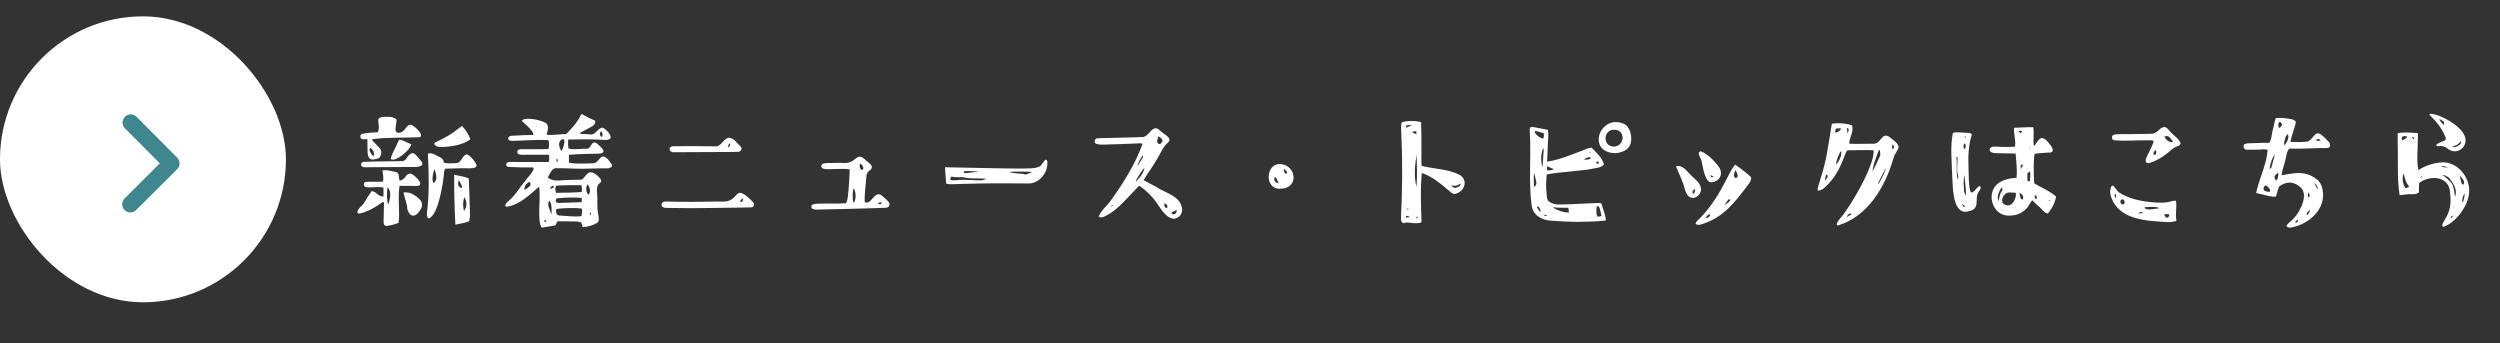
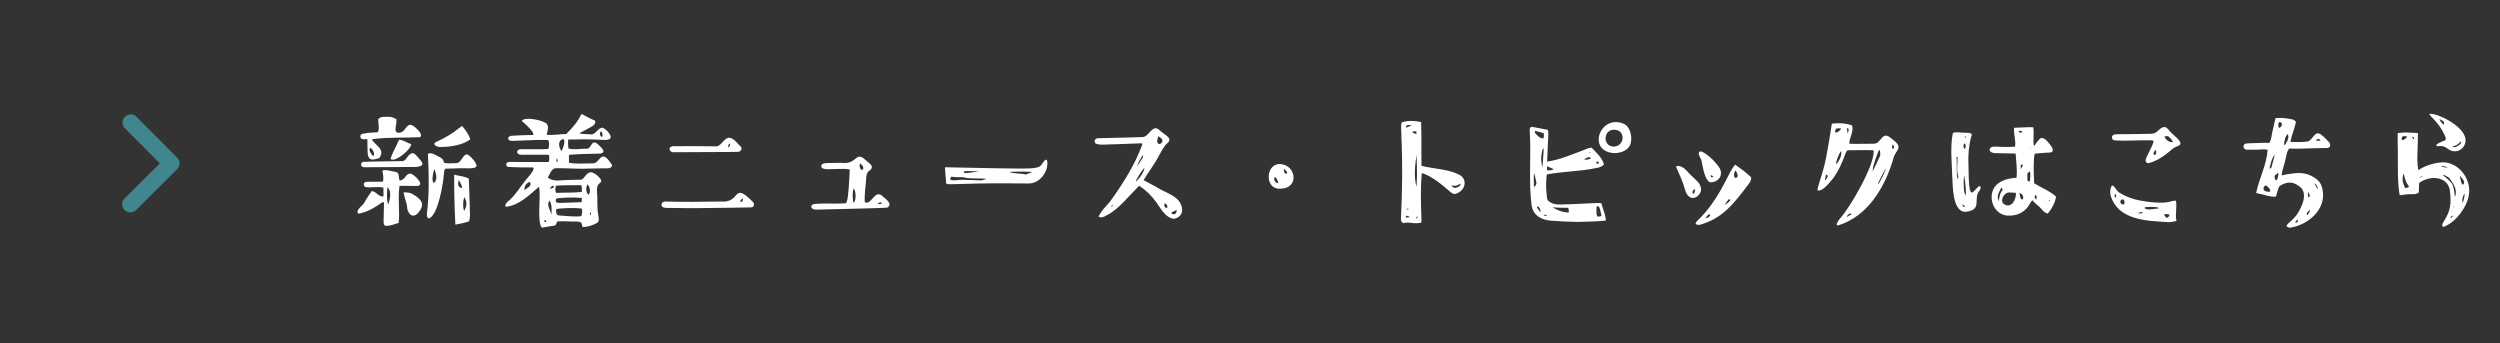
<svg xmlns="http://www.w3.org/2000/svg" width="306" height="42" viewBox="0 0 306 42" fill="none">
  <rect x="0" y="0" width="306" height="42" fill="#333333" stroke="none" />
-   <rect y="2" width="35" height="35" rx="17.5" fill="white" />
  <path d="M16 15L20.978 20L15.958 25" stroke="#3F868E" stroke-width="2" stroke-linecap="round" stroke-linejoin="round" />
  <path d="M44.152 26.104C43.656 26.264 43.672 25.864 43.944 25.528C44.152 25.256 44.456 25.064 44.632 24.744C44.872 24.28 45.192 23.848 45.48 23.4C45.752 23.384 45.976 23.576 46.168 23.736C46.392 23.912 46.632 24.088 46.936 24.04V22.968C46.232 22.792 45.512 23 44.792 22.904C44.44 22.824 44.44 22.28 44.808 22.264C45.48 22.216 46.184 22.264 46.872 22.232C46.952 21.864 46.92 21.544 46.856 21.176C46.84 21.096 46.824 21 46.808 20.904C46.824 20.84 46.92 20.84 46.968 20.84C47.464 20.776 47.912 20.968 48.36 21.032C48.888 21.064 48.792 21.576 48.872 22.008C48.968 22.248 49.368 21.896 49.448 21.848C49.656 21.624 49.816 21.256 50.184 21.256C50.36 21.08 52.12 22.568 51.144 22.76C50.392 22.76 49.656 22.744 48.904 22.744C48.664 24.264 48.968 25.768 48.792 27.288C48.344 27.448 47.832 27.592 47.352 27.656C47.032 27.656 46.936 27.448 46.952 27.112C46.968 26.328 46.984 25.56 47 24.792C46.888 24.712 46.792 24.728 46.696 24.824C45.816 25.464 44.984 25.896 44.152 26.104ZM47.448 22.92C47.336 23.24 47.32 24.728 47.528 25.016C47.752 24.376 47.96 23.448 47.448 22.92ZM58.312 20.36C58.168 20.632 57.528 20.6 57.192 20.6C56.296 20.568 55.4 20.632 54.504 20.648C54.328 20.904 54.36 21.128 54.328 21.384C54.232 22.536 53.624 26.248 52.552 26.712C52.296 26.792 52.232 26.392 52.248 26.152C52.552 23.832 52.504 21.368 52.376 18.888C52.392 18.744 52.552 18.76 52.664 18.76C53.016 18.76 53.288 18.984 53.608 19.128C53.928 19.272 54.312 19.448 54.328 19.912C54.664 20.008 55.112 20.008 55.48 19.976C55.832 19.976 56.104 20.008 56.36 19.672C56.568 19.432 56.808 18.92 57.112 18.904C57.416 18.824 58.488 20.088 58.312 20.36ZM53.048 22.392C53.64 22.152 53.368 21.144 53.16 20.68C53.032 21.128 52.808 21.944 53.048 22.392ZM44.312 16.392C44.936 16.248 45.624 16.216 46.248 16.184C46.488 15.672 46.28 15.128 46.296 14.584C46.616 14.216 47.08 14.312 47.48 14.296C47.944 14.296 48.04 14.344 48.52 14.584C48.568 14.984 48.424 15.4 48.408 15.8C48.392 16.168 48.632 16.312 48.952 16.232C49.56 16.152 49.704 15.304 50.216 15.272C50.536 15.192 52.008 16.52 51.384 16.792C49.48 16.888 47.528 16.776 45.592 17.032C45.512 17.16 45.608 17.24 45.704 17.336C45.912 17.544 46.12 17.752 46.328 17.976C46.76 18.392 46.792 18.856 46.408 19.352C46.152 19.416 45.896 19.512 45.624 19.528C44.968 19.528 45 18.76 44.984 18.28C44.968 17.864 44.968 17.464 44.968 17.032C44.712 17.016 44.36 17.128 44.168 16.92C44.056 16.776 44.072 16.472 44.312 16.392ZM45.704 19.144C45.896 18.696 45.656 18.376 45.368 18.088C44.968 18.344 45.544 18.968 45.704 19.144ZM57.528 26.36C57.528 26.6 57.464 26.84 57.432 27.08C56.936 27.272 56.392 27.368 55.736 27.496C55.64 25.48 55.576 23.4 55.592 21.384C56.216 21.544 56.856 21.576 57.384 21.864C57.432 23.384 57.496 24.856 57.528 26.36ZM56.488 23.016C56.728 23 56.248 22.184 56.152 22.04C56.008 22.536 56.04 22.872 56.488 23.016ZM56.808 25.816C57.208 25.192 57.144 24.664 56.84 24.136C56.648 24.632 56.632 25.336 56.808 25.816ZM51.352 19.48C51.544 19.72 51.912 20.072 51.56 20.28C50.984 20.552 50.376 20.392 49.832 20.44C48.072 20.44 46.44 20.456 44.696 20.472C44.472 20.472 44.2 20.44 44.2 20.152C44.2 19.976 44.296 19.848 44.44 19.816C46.024 19.736 47.688 19.768 49.288 19.72C49.72 19.64 49.8 19.192 50.088 18.952C50.408 18.68 50.616 18.68 50.904 18.968C51.064 19.144 51.208 19.32 51.352 19.48ZM53.432 17.352C54.52 16.856 55.352 16.36 56.216 15.656C56.328 15.608 56.44 15.448 56.568 15.432C56.936 15.848 57.336 16.376 57.576 17.048C56.616 17.784 55.096 17.976 53.992 17.992C53.496 18.04 52.76 17.64 53.432 17.352ZM49.848 25.512C49.816 24.856 49.576 24.456 49.464 23.864C49.48 23.832 49.368 23.576 49.416 23.544C49.528 23.528 50.152 23.56 50.36 23.688C51.064 24.056 52.056 24.68 51.496 25.608C51.32 25.928 50.968 26.408 50.584 26.392C50.2 26.424 49.896 25.88 49.848 25.512ZM50.344 17.656C50.184 18.36 48.904 19.368 48.216 19.544C48.152 19.528 47.832 19.544 47.816 19.48C47.944 18.808 48.344 18.264 48.6 17.624C48.696 17.448 48.76 17.24 48.872 17.096C49.416 17.16 49.832 17.48 50.344 17.656ZM62.28 17.128C62.088 16.872 62.28 16.648 62.664 16.616C63.784 16.536 64.136 16.552 65.288 16.52C65.256 16.408 65.256 16.232 65.192 16.152C64.824 15.64 64.328 15.224 63.864 14.792C64.216 14.264 66.088 14.68 66.584 14.952C67.32 15.208 67.048 15.912 66.904 16.488C67.688 16.584 68.52 16.408 69.304 16.408C70.36 15.336 70.712 14.856 71.176 13.96C71.24 13.928 71.368 14.056 71.448 14.088C71.896 14.344 72.376 14.568 72.84 14.776C73 15.384 72.184 15.576 71.8 15.832C71.512 15.976 71.24 16.136 70.968 16.28C70.984 16.312 71.032 16.376 71.064 16.376C71.32 16.392 71.608 16.408 71.912 16.424C72.104 16.424 72.424 16.504 72.6 16.408C73.016 16.232 73.256 15.656 73.72 15.624C73.944 15.608 75 16.552 74.696 16.936C74.44 17.24 73.72 17.096 73.336 17.096C72.136 17.032 70.68 17.048 69.544 17.08C69.512 17.464 69.528 17.8 69.576 18.168C70.168 18.36 70.872 18.216 71.496 18.2C71.944 18.248 72.104 18.2 72.344 17.784C72.568 17.4 72.792 17.304 73.16 17.64C73.336 17.816 74.152 18.44 73.752 18.696C73.592 18.808 73.368 18.808 73.176 18.808C72.056 18.84 70.824 18.84 69.64 18.952V19.912C70.536 20.104 71.656 19.992 72.632 19.992C73 19.992 73.336 19.48 73.496 19.32C73.896 18.904 74.328 19.352 74.664 19.832C74.728 19.944 74.824 20.04 74.872 20.12C75.048 20.408 74.664 20.584 74.44 20.6C73.72 20.616 73.016 20.6 72.296 20.632C70.888 20.712 69.368 20.568 67.96 20.584C67.432 20.744 67.32 21.304 67.048 21.72C67.416 22.04 67.944 22.136 68.488 22.088C69.384 22.008 70.264 22.024 71.16 21.992C71.512 21.896 71.832 21.032 72.312 21.096C72.616 21.064 73.08 21.416 73.336 21.704C73.432 21.832 73.608 21.992 73.592 22.152C73.576 22.328 73.384 22.424 73.272 22.536C72.888 22.984 73.16 23.816 73.112 24.376C73.112 24.904 73.112 25.464 73.176 25.992C73.24 26.376 73.416 27.064 73.128 27.256C72.568 27.592 71.944 27.768 71.32 27.8C71.256 27.624 71.208 27.432 71.16 27.24C70.76 27.064 70.392 27.112 70.008 27.112C69.416 27.08 68.824 27.08 68.216 27.096L67.992 27.576C67.992 27.608 66.344 27.848 66.312 27.864C65.688 27.032 66.248 24.088 65.976 22.856C64.792 23.864 63.576 25.096 62.008 25.304C61.688 25.272 61.928 24.904 62.072 24.744C63.048 23.992 63.624 22.92 64.392 21.992C64.616 21.704 65.4 20.888 65.304 20.584C65.256 20.472 65.144 20.488 65.048 20.488C64.136 20.504 63.256 20.488 62.344 20.44C61.992 20.456 61.816 20.136 62.088 19.896C62.2 19.832 62.344 19.816 62.44 19.816C62.952 19.832 63.48 19.832 63.976 19.832C65.032 19.832 66.072 19.832 67.128 19.832C67.304 19.656 67.192 19.256 67.224 19.016C67.08 18.92 66.936 18.92 66.776 18.936C66.072 18.936 65.384 18.936 64.696 18.936C64.248 18.92 63.656 19.016 63.432 18.84C63.176 18.648 63.336 18.296 63.672 18.264C64.056 18.264 64.68 18.264 65.08 18.264C65.768 18.28 66.44 18.264 67.128 18.232C67.224 17.816 67.256 17.56 67.112 17.144C66.232 17.096 65.352 17.144 64.472 17.176C63.96 17.192 63.544 17.224 62.712 17.24C62.504 17.24 62.36 17.208 62.28 17.128ZM64.216 23.272C64.504 22.968 65.176 22.824 64.856 22.264C64.408 22.376 64.12 22.84 64.216 23.272ZM72.328 25.912C72.28 26.056 72.12 26.184 72.232 26.312C72.392 26.28 72.312 26.072 72.328 25.912ZM71.912 22.568C71.688 22.888 71.688 23.512 72.024 23.848C72.344 23.512 72.216 22.872 71.912 22.568ZM68.28 24.264C68.008 24.28 68.008 24.504 68.04 24.744C68.152 24.776 68.28 24.84 68.392 24.84C69.304 24.824 70.248 24.776 71.192 24.744C71.192 24.552 71.208 24.408 71.224 24.232C70.232 24.136 69.32 24.168 68.28 24.264ZM71.16 26.456C71.256 26.12 71.288 25.816 71.224 25.544C70.552 25.4 68.68 25.464 68.088 25.592C68.04 25.944 68.056 26.344 68.456 26.376C69.384 26.424 70.296 26.568 71.16 26.456ZM68.056 22.728C67.928 23.048 67.944 23.304 68.072 23.608C69.128 23.56 70.152 23.608 71.208 23.496C71.208 23.208 71.288 22.952 71.128 22.664C70.088 22.68 69.112 22.648 68.056 22.728ZM67.704 22.728C67.56 22.728 67.416 22.92 67.272 23.096C67.272 23.096 67.64 23.096 67.784 22.92C67.784 22.728 67.704 22.728 67.704 22.728ZM67.24 24.568C66.856 25.08 67.384 25.752 67.496 26.296C67.528 25.816 67.576 24.872 67.24 24.568ZM66.776 27.192C67 27.096 66.712 26.92 66.712 26.92C66.536 27.048 66.6 27.096 66.776 27.192ZM73.56 16.056C73.368 16.312 73.384 16.616 73.672 16.776C73.816 16.552 73.768 16.232 73.56 16.056ZM68.936 17.016C68.184 17.208 68.424 18.104 68.728 18.488C68.872 18.312 69.304 17.128 68.936 17.016ZM68.136 19.368C68.136 19.368 68.104 19.656 68.104 19.784C68.136 19.784 68.232 19.784 68.28 19.752C68.28 19.624 68.232 19.496 68.184 19.4L68.136 19.368ZM88.184 24.664C90.776 24.92 89.576 22.104 92.168 24.728C92.376 24.952 92.328 25.4 91.896 25.384C91.288 25.4 90.664 25.4 89.992 25.416C88.248 25.432 86.376 25.48 84.648 25.48C83.704 25.48 82.584 25.464 81.528 25.448C81.144 25.432 80.888 25.272 81 24.92C81.064 24.744 81.24 24.664 81.448 24.664C83.816 24.744 85.88 24.696 88.184 24.664ZM90.68 24.728C90.952 24.712 90.952 24.408 90.936 24.264C90.872 24.328 90.664 24.424 90.632 24.568C90.6 24.664 90.616 24.728 90.68 24.728ZM82.52 18.632C81.912 18.712 81.656 17.944 82.424 17.896C84.024 17.88 85.864 17.88 87.464 17.912C88.312 18.04 88.488 16.92 89.256 16.856C89.864 16.92 90.248 17.576 90.664 17.944C90.904 18.216 90.664 18.552 90.376 18.584C90.12 18.6 89.864 18.6 89.56 18.6C87.352 18.6 84.808 18.616 82.52 18.632ZM89.288 17.56C89.176 17.592 89.096 18.04 89.112 18.04C89.112 18.056 89.144 18.04 89.192 18.008C89.384 17.864 89.432 17.624 89.288 17.56ZM106.328 20.952C106.168 21.112 106.072 21.32 106.04 21.592C106.008 22.488 105.784 23.656 105.848 24.744C106.664 25.16 106.984 23.304 107.88 23.896C108.104 24.136 109.08 24.728 108.84 25.16C108.76 25.4 108.536 25.432 108.392 25.432C105.512 25.544 102.376 25.592 99.944 25.656C99.672 25.688 99.192 25.544 99.32 25.176C99.464 24.888 100.136 24.952 100.424 24.92C101.48 24.888 102.536 24.968 103.56 24.872C103.832 24.328 103.784 23.704 103.88 23.032C103.944 22.264 103.976 21.48 104.008 20.744C103.144 20.584 102.136 20.728 101.208 20.712C100.984 20.68 100.52 20.68 100.52 20.328C100.568 19.976 100.888 20.008 101.096 19.96C101.656 19.944 102.408 19.928 102.968 19.928C105.032 20.2 104.648 18.312 106.04 19.672C106.536 20.088 107.128 20.44 106.328 20.952ZM107.464 24.856C107.464 24.856 107.528 24.984 107.544 24.984C107.688 24.984 108.04 24.968 107.896 24.808C107.784 24.728 107.64 24.808 107.464 24.856ZM104.616 24.616C104.776 24.248 104.776 23.432 104.488 23.064C104.312 23.4 104.344 24.6 104.472 24.792C104.52 24.856 104.552 24.744 104.616 24.616ZM105.56 20.792C105.736 20.712 105.672 20.424 105.56 20.264C105.48 20.152 105.336 20.072 105.288 20.008C105.176 20.2 105.192 20.792 105.56 20.792ZM127.992 19.544C128.184 19.544 128.2 19.8 128.2 19.896C128.264 21.128 127.192 22.488 125.88 22.456C125.048 22.44 124.2 22.44 123.272 22.44C121.224 22.424 118.504 22.472 116.312 22.552C116.152 22.536 115.944 22.536 115.816 22.472C115.784 21.816 115.672 21.08 115.672 20.472C118.744 20.52 121.784 20.616 124.872 20.632C125.416 20.6 127.064 20.728 127.432 20.216C127.736 19.784 127.928 19.544 127.992 19.544ZM119.832 21C119.144 20.952 118.584 20.904 117.96 20.968C117.976 21.144 118.072 21.208 118.216 21.192C118.712 21.144 119.288 21.064 119.832 21ZM119.88 22.072C120.184 22.104 120.456 22.008 120.728 21.896C119.752 21.768 118.776 21.944 117.8 21.672C117.624 21.704 116.76 21.704 116.488 21.624C116.44 21.624 116.408 21.704 116.36 21.736C116.312 21.768 116.344 21.928 116.328 22.008C116.84 22.168 117.32 21.976 117.848 22.008C118.536 22.008 119.192 22.072 119.88 22.072ZM125.48 21.384C125.48 21.384 126.344 21.08 126.36 21.048C125.848 21 123.896 20.968 123.544 21.064C123.784 21.144 124.392 21.24 124.6 21.24C124.92 21.256 125.432 21.272 125.48 21.384ZM136.6 17.656C136.056 17.624 134.264 17.864 134.04 17.496C133.928 17.304 133.976 16.968 134.36 16.92C136.2 16.856 137.912 16.856 139.768 16.776C140.44 16.84 140.744 15.88 141.352 15.704C141.752 15.64 142.024 16.072 142.312 16.248C142.696 16.568 143.592 16.984 142.856 17.544C142.408 17.96 142.168 18.52 141.864 19.032C141.32 20.104 140.552 21.064 139.976 22.056C140.472 22.312 140.984 22.584 141.544 22.888C142.616 23.624 144.504 23.976 144.68 25.528C144.792 26.184 144.264 26.744 143.656 26.776C142.68 26.664 142.072 25.528 141.544 24.776C140.968 23.976 140.28 23.288 139.432 22.728C138.184 23.976 136.888 25.64 135.48 26.344C135.24 26.472 134.824 26.76 134.472 26.504C134.84 25.672 135.608 25.08 136.072 24.392C137.608 22.232 138.952 20.056 139.832 17.656C139.768 17.528 139.688 17.528 139.544 17.544C138.552 17.576 137.592 17.624 136.6 17.656ZM136.008 25.368C136.072 25.304 136.152 25.224 136.232 25.128C136.248 25.144 136.12 25.096 136.12 25.096C136.104 25.128 136.04 25.288 136.008 25.336C136.008 25.32 136.024 25.4 136.008 25.368ZM143.752 25.832C143.592 25.912 143.288 25.992 143.416 26.12C143.624 26.344 143.944 26.216 143.992 25.928C144.024 25.832 144.056 25.704 144.04 25.704C143.976 25.704 143.848 25.8 143.752 25.832ZM142.552 24.872C142.504 25.032 142.456 25.192 142.616 25.368C142.664 25.448 142.792 25.48 142.856 25.416C142.936 25.32 142.872 25.128 142.792 25.048C142.792 25.016 142.552 24.888 142.552 24.872ZM141.8 16.68C141.768 16.792 141.4 17.528 141.896 17.624C142.072 17.656 142.248 17.416 142.28 17.288C142.36 16.984 141.832 16.712 141.8 16.68ZM140.088 20.552C139.88 20.664 138.968 22.072 139.016 22.248C139.032 22.248 139.336 21.928 139.544 21.672C139.88 21.24 140.008 20.904 140.088 20.552ZM139.896 19.256C139.944 19.208 139.88 18.984 139.88 19C139.528 19.496 139.32 19.912 139.192 20.376C139.368 20.088 139.656 19.64 139.896 19.256ZM156.712 23.096C154.808 23.24 154.84 20.088 156.648 20.072C158.712 20.168 159.048 23.096 156.712 23.096ZM157.16 20.696C157.08 20.84 157.24 21.384 157.512 21.24C157.64 21.064 157.32 20.76 157.16 20.696ZM156.056 21.656C155.688 22.184 156.6 22.664 156.44 22.28C156.344 22.04 156.248 21.752 156.056 21.656ZM171.784 27.32C171.464 27.16 171.464 26.888 171.48 26.68C171.64 23.352 171.688 19.992 171.528 16.68C171.56 16.136 171.4 15.528 171.576 14.968C172.376 14.744 173.096 14.76 173.944 14.936C174.008 16.648 173.96 18.696 173.992 20.296C175.368 20.664 177.16 20.68 178.472 21.32C179.656 21.8 179.448 23.224 178.344 23.656C178.136 23.784 177.896 23.768 177.672 23.608C176.52 22.632 175.32 21.576 174.024 21.176C173.864 22.936 173.912 24.712 173.976 26.552L173.992 27.208C173.8 27.32 173.544 27.32 173.336 27.32C172.968 27.336 172.616 27.24 172.248 27.24C172.072 27.24 171.944 27.272 171.784 27.32ZM178.776 22.472C178.2 22.808 178.088 22.76 177.608 22.696C177.672 22.76 177.912 23.016 178.136 23C178.44 22.936 178.808 22.76 178.776 22.472ZM173.528 26.648C173.512 26.648 173.464 26.488 173.464 26.456C173.464 26.456 173.352 26.664 173.304 26.744C173.288 26.728 173.352 26.744 173.336 26.744C173.368 26.712 173.512 26.648 173.528 26.648ZM173.368 22.872C173.496 21.64 173.416 19.736 173.384 18.936C173.192 20.232 173.048 21.56 173.368 22.872ZM173.368 16.424V16.072C173 16.072 173 16.072 172.84 16.2L173.368 16.424ZM172.152 15.336C172.152 15.368 172.088 15.624 172.104 15.64C172.152 15.624 172.744 15.352 172.792 15.336C172.84 15.336 172.616 15.304 172.568 15.304C172.504 15.304 172.2 15.32 172.152 15.336ZM172.424 25.608C172.376 25.48 172.2 25.576 172.12 25.576C172.152 25.656 172.264 25.608 172.392 25.624C172.392 25.624 172.424 25.592 172.424 25.608ZM172.136 26.408C172.104 26.504 172.04 26.568 172.072 26.632C172.12 26.616 172.616 26.584 172.568 26.584C172.536 26.568 172.456 26.44 172.136 26.408ZM195.368 20.568C193.352 21 191.32 20.968 189.32 21.352C189.256 22.12 189.192 22.904 189.304 23.672C189.352 24.056 189.272 24.456 189.656 24.696C189.992 24.952 190.44 25.048 190.968 25.032C191.96 25.016 192.952 24.968 193.928 24.92C194.6 24.888 195.288 24.84 195.976 24.856C196.072 25.016 196.104 25.24 196.168 25.416C196.344 25.912 196.504 26.408 196.568 26.952C196.536 27.016 196.376 26.984 196.328 27.016C195.272 27.128 194.2 27.128 193.112 27.16C192.04 27.144 190.984 27.096 189.896 27.016C188.696 26.952 187.624 26.36 187.464 25.096C187.096 22.312 187.416 19.192 187.256 16.344C187.256 16.056 187.112 15.528 187.544 15.528C188.168 15.624 188.808 15.784 189.464 15.896C189.592 16.536 189.448 17.224 189.448 17.88C189.432 18.504 189.4 19.144 189.368 19.784C191.016 19.528 192.296 18.936 193.704 18.424C194.056 18.296 194.424 18.088 194.808 18.072C195.368 18.648 196.056 19.256 196.328 20.104C196.072 20.44 195.72 20.504 195.368 20.568ZM195.512 19.768C195.352 19.768 195.352 19.976 195.48 20.04C195.544 20.056 195.672 20.008 195.736 19.96C195.736 19.96 195.624 19.752 195.512 19.768ZM194.584 18.568C194.568 18.6 194.552 18.632 194.536 18.664C194.584 18.696 194.632 18.712 194.68 18.744C194.68 18.728 194.632 18.6 194.584 18.568ZM194.552 19.224C194.312 19.272 194.072 19.336 193.896 19.528C194.184 19.576 194.456 19.544 194.728 19.384C194.68 19.336 194.6 19.224 194.552 19.224ZM190.168 20.696C189.88 20.568 189.64 20.472 189.352 20.344C189.352 20.52 189.368 20.68 189.368 20.856C189.656 20.84 189.944 20.888 190.168 20.696ZM195.832 25.592C195.784 25.304 195.576 25.16 195.448 25.272C195.352 25.64 195.384 26.536 195.592 26.52C195.704 26.52 195.848 26.488 196.024 26.424C195.96 26.136 195.912 25.864 195.832 25.592ZM191.96 25.432C191.32 25.416 190.696 25.448 190.056 25.368C190.456 25.672 191.304 26.024 192.024 26.008C192.056 25.944 191.976 25.56 191.96 25.432ZM187.752 22.888C187.992 22.728 188.072 22.568 188.056 22.376C188.008 22.04 187.8 21.192 187.768 21.16C187.688 21.72 187.768 22.312 187.752 22.888ZM187.848 16.216C187.848 16.216 188.344 16.952 188.92 16.952C188.952 16.728 189.016 16.52 188.936 16.296C188.632 16.216 188.328 16.12 188.024 16.04C187.928 16.008 187.864 16.072 187.848 16.216ZM188.552 25.976C188.616 25.736 188.376 25.272 188.248 25.272C188.168 25.256 188.136 25.368 188.136 25.416C188.248 25.592 188.408 25.784 188.552 25.976ZM188.792 20.472C188.792 20.472 188.888 19.496 188.92 18.76C188.936 18.552 188.984 18.344 188.888 18.12C188.648 18.664 188.536 19.592 188.792 20.472ZM189.368 26.392C189.176 26.296 189.144 26.28 188.92 26.28C189.144 26.472 189.144 26.488 189.368 26.392ZM198.728 15.144C199.544 15.464 199.816 16.776 199.592 17.56C199.384 18.36 198.44 18.744 197.608 18.744C194.152 18.568 195.848 13.928 198.728 15.144ZM197.48 17.944C198.92 17.96 199.032 15.8 197.496 15.88C196.264 15.912 196.136 17.864 197.48 17.944ZM214.072 22.472C212.264 24.888 210.824 26.776 208.008 27.528C207.064 27.496 207.768 27.064 208.376 26.392C209.496 25.176 210.44 23.688 211.224 22.136C211.576 21.496 211.896 20.712 212.392 20.152C213.112 20.664 213.768 21.144 214.344 21.704C214.376 22.072 214.2 22.28 214.072 22.472ZM212.456 20.872C212.248 20.952 212.12 21.816 212.44 21.768C213 21.736 212.456 20.872 212.456 20.872ZM208.792 26.696C209 26.68 209.176 26.584 209.336 26.376C209.288 26.344 209.272 26.216 209.208 26.216C209.096 26.232 208.76 26.616 208.792 26.696ZM211.08 25.08C211.432 24.904 211.8 24.6 211.8 24.44C211.736 24.424 211.656 24.408 211.576 24.392C211.384 24.664 211.176 24.936 211.08 25.08ZM207.128 21.592C207.544 22.024 208.04 22.312 208.184 22.968C208.344 23.544 207.768 24.248 207.192 24.232C206.664 24.216 206.36 23.656 206.248 23.224C206.024 22.328 205.608 21.464 205.224 20.584C205.192 20.408 205 20.328 205.432 20.312C206.152 20.344 206.632 21.176 207.128 21.592ZM207.352 23.688C207.416 23.608 207.528 23.176 207.448 23.144C207.4 23.144 207.24 23.288 207.176 23.432C207.096 23.528 207.224 23.8 207.352 23.688ZM208.184 18.52C208.968 18.792 209.992 19.816 210.456 20.536C210.968 21.4 210.392 22.264 209.448 22.312C209.176 22.328 209.064 22.152 208.936 21.96C208.504 21.304 208.344 19.912 208.248 19.608C208.184 19.336 207.592 18.632 208.184 18.52ZM209.368 21.448C209.432 21.672 209.416 21.8 209.736 21.64C209.608 21.528 209.48 21.448 209.368 21.448ZM224.36 21.848C224.008 22.28 223.592 22.776 223.192 23.08C223.032 23.208 222.76 23.336 222.568 23.32C222.184 23.368 223.048 21.736 223.544 19.16C223.8 17.848 223.992 16.536 224.216 15.144C225.064 15.016 225.992 15.096 226.696 15.352C226.936 16.184 226.312 16.872 226.36 17.592C227.336 17.64 228.328 17.576 229.32 17.592C230.28 17.656 230.328 15.896 231.464 16.92C233.192 18.184 232.008 18.184 231.72 19.496C230.712 22.936 228.6 26.488 224.984 27.592C224.552 27.592 225.096 26.888 225.208 26.76C226.44 25.432 229.56 20.056 229.32 18.392C228.344 18.344 227.192 18.392 226.152 18.392C225.992 18.504 225.928 18.68 225.864 18.856C225.512 19.816 225.064 20.888 224.36 21.848ZM226.104 26.536C226.216 26.456 226.568 26.264 226.664 26.216C226.648 26.2 226.488 26.168 226.408 26.12C226.312 26.232 225.96 26.44 226.104 26.536ZM231.64 17.672C231.624 17.704 231.56 18.12 231.624 18.232C231.64 18.232 231.848 18.2 231.848 17.976C231.848 17.864 231.64 17.672 231.64 17.672ZM230.84 20.616C230.696 20.76 230.296 21.56 230.072 22.024C229.992 22.248 229.816 22.392 229.896 22.536C230.2 22.168 230.792 20.872 230.84 20.616ZM230.088 18.376C229.976 18.376 229.944 18.424 229.88 18.6C229.496 19.672 229.272 20.232 229.192 20.968C229.272 20.888 229.848 19.72 230.104 19.112C230.2 18.904 230.104 18.376 230.088 18.376ZM226.136 15.672C226.136 15.672 226.072 15.72 226.072 15.736C226.088 15.944 226.12 16.184 226.136 16.312C226.232 16.2 226.392 15.736 226.136 15.672ZM224.84 20.024C225.032 19.752 225.448 19.208 225.368 18.488C225.128 18.648 224.648 19.912 224.76 20.056C224.792 20.088 224.776 20.104 224.84 20.024ZM224.712 15.752C224.712 15.88 224.568 16.072 224.632 16.184C224.776 16.408 225.64 15.672 225.208 15.704C225 15.704 224.744 15.736 224.712 15.752ZM223.512 21.352C223.464 21.608 223.336 22.104 223.352 22.088C223.48 22.024 223.656 21.8 223.736 21.512C223.608 21.448 223.592 21.384 223.512 21.352ZM249.048 18.824C248.904 19.368 248.888 20.76 248.984 22.44C249.848 22.968 250.872 23.352 251.672 24.072C251.576 24.648 251.24 25.448 250.648 26.136C250.12 26.04 249.944 25.576 249.608 25.304C249.288 25.064 249 24.76 248.744 24.504C248.648 24.632 248.52 24.808 248.44 24.952C247.976 25.88 247 26.392 245.992 26.392C244.184 26.504 243.208 24.344 244.12 22.92C244.68 22.104 245.832 21.8 246.824 21.768C246.92 20.808 246.792 19.768 246.712 18.792C246.168 18.792 244.856 18.76 244.28 18.744C243.8 18.744 243.496 18.536 243.528 18.312C243.624 17.816 244.232 17.96 244.616 17.96C245.304 18.008 245.896 17.992 246.632 17.96C246.776 17.24 246.456 16.456 246.52 15.64C247.336 15.624 248.088 15.544 248.872 15.576C249 16.408 248.808 17.128 248.952 17.848C249.128 17.784 249.176 17.544 249.352 17.352C249.512 17.176 249.672 16.888 249.944 16.888C250.408 16.968 250.68 17.4 250.936 17.72C251.352 18.2 251.496 18.76 250.616 18.68C250.264 18.712 249.176 18.776 249.048 18.824ZM244.552 24.36C244.648 24.456 244.584 24.664 244.632 24.696C244.696 24.296 244.76 23.608 245.128 23.256C245.08 23.144 245.016 22.984 245 22.936C244.744 23.352 244.44 23.864 244.552 24.36ZM245.24 24.952C246.136 25.608 246.824 24.456 246.744 23.608C246.52 23.592 246.248 23.56 245.992 23.56C245.352 23.48 244.744 24.488 245.24 24.952ZM247.064 16.072C247.272 16.328 247.368 16.328 247.544 16.072C247.384 16.024 247.208 15.96 247.064 16.072ZM247.624 24.296C247.72 23.992 247.448 23.704 247.208 23.592C247.176 23.608 247.272 24.216 247.336 24.248C247.368 24.44 247.592 24.488 247.624 24.296ZM247.336 20.728C247.416 20.552 247.56 20.28 247.64 20.136C247.576 20.136 247.432 20.168 247.336 20.184V20.728ZM248.472 17.832C248.472 17.864 248.456 18.152 248.472 18.248C248.536 18.152 248.456 17.912 248.472 17.832ZM248.44 22.232C248.52 21.736 248.536 21.304 248.472 20.968C248.408 21.016 248.28 21.112 248.152 21.208V22.104L248.216 22.136C248.312 22.168 248.392 22.2 248.44 22.232ZM250.936 24.568C250.824 24.536 250.792 24.488 250.76 24.568C250.792 24.6 250.856 24.632 250.872 24.648C250.888 24.648 250.936 24.568 250.936 24.568ZM249.08 23.88C249 24.04 249.048 24.344 249.24 24.392C249.352 24.2 249.272 24.2 249.24 23.928C249.208 23.944 249.096 23.912 249.08 23.88ZM241.336 16.392C241.352 16.552 241.272 16.696 241.256 16.808C240.968 17.88 240.888 19.016 240.936 20.12C240.984 20.696 240.888 23.432 241.32 23.576C241.672 23.48 241.864 23.064 242.184 22.824C242.552 22.632 242.44 23.192 242.264 23.368C241.464 24.328 242.728 25.72 240.552 25.928C238.936 25.912 239.032 22.616 238.952 21.528C238.904 19.816 238.696 18.024 239.016 16.344C239.08 16.088 240.024 16.232 240.248 16.232C240.472 16.248 240.68 16.264 240.904 16.264C241.048 16.248 241.176 16.296 241.336 16.392ZM239.624 21.96C239.624 21.944 239.736 21.752 239.688 21.576C239.448 20.792 239.624 19.976 239.608 19.224C239.592 19.224 239.448 19.208 239.464 19.208C239.576 20.136 239.4 21.144 239.624 21.96ZM241.464 24.568L241.448 24.472C241.448 24.456 241.464 24.6 241.464 24.568ZM240.36 17.704C240.28 17.864 240.36 18.184 240.472 18.216C240.664 18.12 240.6 17.688 240.52 17.544C240.488 17.56 240.392 17.64 240.36 17.704ZM240.184 24.968C240.248 25.352 240.296 25.32 240.568 25.304C240.472 25.224 240.28 25.048 240.184 24.968ZM240.632 23.912C240.648 23.016 240.504 22.152 240.424 21.416C240.36 21.8 240.328 22.344 240.376 22.92C240.392 23.304 240.392 23.672 240.632 23.912ZM240.6 16.872C240.6 16.856 240.664 16.728 240.664 16.728C240.664 16.728 240.472 16.712 240.456 16.712C240.488 16.744 240.568 16.84 240.6 16.872ZM266.344 24.6C266.472 25.4 266.232 26.168 266.392 26.984C266.392 27.016 266.344 27.064 266.344 27.064C266.216 27.08 266.136 27.096 266.056 27.112C265.848 27.16 265.704 27.192 265.528 27.192C262.648 27.048 259.224 26.92 258.344 23.928C258.248 23.528 258.28 23.16 258.424 22.824C258.712 22.392 259.016 23.464 259.528 23.64C260.904 24.536 262.984 24.776 264.44 24.808C265.032 24.808 265.48 24.744 265.912 24.6C265.992 24.584 266.264 24.52 266.344 24.6ZM258.968 24.232C259.064 24.088 259.032 23.896 258.888 23.688C258.792 23.864 258.824 24.104 258.968 24.232ZM259.848 25.032C260.168 25.032 260.072 24.424 259.8 24.392C259.368 24.472 259.512 25.016 259.848 25.032ZM261.896 26.12C262.056 26.136 262.296 26.088 262.248 25.976C262.136 25.896 261.4 26.12 261.896 26.12ZM262.84 25.624C263.192 25.672 263.896 25.544 264.28 25.496C264.072 25.224 262.712 25.368 262.6 25.352C262.376 25.464 262.568 25.56 262.84 25.624ZM265.24 26.648C265.4 26.648 265.56 26.392 265.528 26.28C265.448 26.168 265.112 26.232 264.968 26.2C264.824 26.28 265.08 26.664 265.24 26.648ZM266.888 17.592C266.856 17.72 266.728 17.832 266.52 17.896C266.2 18.008 265.944 18.168 265.624 18.472C264.952 19.064 263.88 19.784 262.952 19.976C262.248 19.88 262.888 19.032 262.984 18.728C263.208 18.232 263.512 17.768 263.608 17.256C263.416 17.128 263.224 17.176 262.984 17.176C261.544 17.144 260.28 17.288 258.856 17.176C258.456 17.192 258.392 16.632 258.696 16.504C258.856 16.44 259.048 16.44 259.208 16.424C260.584 16.408 261.912 16.424 263.288 16.376C264.104 16.376 264.216 15.656 264.888 15.544C265.256 15.56 265.448 15.928 265.672 16.152C265.896 16.44 266.952 17.176 266.888 17.592ZM263.768 18.968C263.944 18.936 263.944 18.504 263.896 18.376C263.688 18.424 263.384 18.92 263.768 18.968ZM264.936 16.696C265.064 17.16 265.576 17.464 265.976 17.384C265.864 17.144 265.624 16.84 265.368 16.664C265.256 16.648 265 16.68 264.936 16.696ZM275.016 18.328C274.776 18.328 274.472 18.056 274.664 17.72C274.76 17.576 274.984 17.56 275.16 17.544C275.784 17.528 276.488 17.512 277.096 17.48C277.208 17.48 277.752 17.48 277.768 17.496C278.056 16.984 278.04 16.504 278.168 15.976C278.312 15.496 278.376 14.952 278.536 14.456C279.256 14.392 279.816 14.456 280.6 14.616C280.744 14.664 280.92 14.792 281.032 14.904C280.84 15.8 280.488 16.552 280.344 17.368C281.096 17.4 281.768 17.416 282.456 17.32C282.856 17.208 283.032 16.776 283.352 16.488C283.544 16.28 283.832 16.264 284.056 16.44C284.392 16.696 284.648 16.936 284.888 17.208C284.984 17.336 285.128 17.4 285.176 17.592C285.352 18.168 284.792 18.136 284.456 18.12C283.016 18.12 281.576 18.248 280.184 18.184C279.944 18.504 279.88 18.888 279.8 19.272C279.656 20.04 279.352 20.664 279.272 21.464C279.608 21.4 280.152 21.272 280.52 21.256C281.608 21.064 282.648 21.192 283.624 21.992C283.944 22.248 284.168 22.632 284.264 23.144C284.824 25.64 282.456 27.544 280.344 27.864C280.264 27.864 280.136 27.864 280.072 27.816C279.608 27.72 280.136 27.288 280.312 27.144C280.776 26.744 281.112 26.344 281.352 25.928C281.912 24.92 282.328 23.848 281.688 23.016C280.808 22.216 280.024 22.136 279.048 22.76C278.824 22.984 278.792 23.416 278.664 23.752C278.632 23.832 278.632 23.976 278.536 24.072C277.88 24.104 277.32 23.88 276.712 23.752C276.568 23.704 276.328 23.704 276.152 23.608C276.552 21.768 277.432 20.152 277.56 18.344C277.272 18.232 276.84 18.296 276.488 18.312C276.008 18.312 275.496 18.328 275.016 18.328ZM281.224 27.16C281.272 27.096 281.272 26.92 281.272 26.904C280.824 27.064 280.904 27.416 281.224 27.16ZM283.736 23.16C283.672 22.888 283.56 22.552 283.256 22.44C283.304 22.536 283.432 22.712 283.544 22.92C283.608 23.032 283.656 23.128 283.736 23.16ZM282.504 23.528V24.12L282.696 24.088C282.728 23.848 282.648 23.656 282.504 23.528ZM282.36 26.104C282.328 26.184 282.328 26.296 282.392 26.312C282.52 26.28 282.6 26.072 282.68 25.928C282.744 25.816 282.728 25.672 282.728 25.672C282.664 25.8 282.424 25.896 282.36 26.104ZM284.04 17.224C283.88 16.84 283.48 17.064 283.496 17.224H284.04ZM279.736 16.808C279.704 16.968 279.464 17.736 279.624 17.752C279.688 17.752 279.8 17.576 279.848 17.464C280.088 17.096 280.184 16.712 280.008 16.408C279.928 16.52 279.816 16.632 279.736 16.808ZM279.048 14.936C278.824 14.936 278.808 15.56 278.968 15.64C279.08 15.656 279.192 15.48 279.272 15.384C279.4 15.24 279.208 14.92 279.048 14.936ZM278.824 21.16C278.808 21.16 278.456 21.464 278.44 21.496C278.36 21.656 278.44 22.024 278.616 22.072C278.76 22.072 278.968 21.304 278.824 21.16ZM278.424 18.952C278.04 19.336 277.8 20.52 277.8 20.6C277.864 20.648 277.976 20.632 278.008 20.536C278.152 20.024 278.296 19.512 278.424 19.016C278.44 18.968 278.424 18.936 278.424 18.952ZM277.864 23.416C277.96 23.224 277.544 22.76 277.336 22.696C277.08 22.744 276.936 23.176 277.176 23.336C277.272 23.4 277.736 23.576 277.864 23.416ZM295.88 16.28C295.912 16.28 295.96 16.328 295.96 16.328C295.944 16.6 295.944 16.84 295.944 17.048C295.944 18.376 295.768 19.592 296.008 20.824C296.856 20.264 297.848 19.944 298.984 19.864C301.016 19.864 302.536 22.008 302.184 23.88C301.976 25.304 300.616 27.208 299.096 27.768C298.68 27.688 299.176 27.032 299.256 26.872C299.912 25.848 300.04 24.824 299.896 23.656C299.864 21.56 297.48 21.368 296.104 22.392C296.072 22.744 296.072 23.144 296.072 23.544C295.704 23.848 295.336 23.752 294.968 23.768C294.568 23.768 294.168 23.848 293.72 23.896C293.448 22.312 293.512 20.664 293.496 19.128C293.512 18.216 293.448 17.24 293.48 16.296C293.8 16.248 294.088 16.216 294.456 16.216C294.936 16.216 295.4 16.264 295.88 16.28ZM294.344 16.664C293.992 16.632 293.848 16.936 294.072 17.176C294.2 17.16 294.616 16.84 294.648 16.728C294.568 16.696 294.472 16.664 294.344 16.664ZM294.792 22.92C294.92 22.824 294.744 22.632 294.632 22.488C294.408 22.136 294.296 21.592 294.216 21.24C293.992 21.736 294.04 22.328 294.408 23.032C294.472 23.032 294.776 22.936 294.792 22.92ZM300.136 26.584C300.216 26.456 300.248 26.408 300.216 26.408C300.008 26.424 299.976 26.568 299.96 26.696C299.992 26.68 300.088 26.648 300.136 26.584ZM300.344 25.416C300.328 25.448 300.424 25.224 300.424 25.224C300.312 25.256 300.312 25.352 300.344 25.416ZM301.4 24.84C301.608 24.504 301.656 24.04 301.672 23.656C301.432 24.008 301.336 24.424 301.4 24.84ZM301.112 21.544C301.048 21.624 301.224 22.04 301.224 22.232C301.464 23.048 301.832 22.296 301.4 21.88C301.192 21.592 301.112 21.56 301.112 21.544ZM300.488 24.104C300.776 23.464 300.472 22.696 300.024 22.12C299.896 21.912 299.768 21.72 299.576 21.64C299.32 21.496 299.144 21.368 299 21.448C299.336 21.64 300.008 22.312 300.12 22.472C300.344 22.856 300.408 23.496 300.472 23.928C300.488 24.04 300.456 24.104 300.488 24.104ZM299.624 20.472C299.4 20.408 299.032 20.28 298.776 20.328C299.064 20.488 299.368 20.52 299.624 20.472ZM296.488 21.608C296.456 21.48 296.152 21.784 296.152 21.768C296.216 21.8 296.376 21.672 296.488 21.608ZM295.448 17.064C295.56 16.824 295.432 16.776 295.192 16.776C295.24 16.856 295.384 16.952 295.448 17.064ZM298.888 17.336C299.4 17.176 299.48 17.08 299.24 16.584C298.84 15.672 298.312 15 297.576 14.264C297.56 14.232 297.224 13.96 297.432 13.928C298.68 13.96 301.112 15.32 301.64 16.568C302.072 17.432 301.496 18.472 300.504 18.52C299.448 18.504 299.64 17.736 298.376 17.896C297.848 17.8 298.6 17.448 298.888 17.336ZM299.144 15.256C299.16 15.208 299.16 14.936 299.112 14.888C299.08 14.84 298.632 14.584 298.6 14.568C298.552 14.68 298.952 15.224 299.144 15.256ZM301.24 17.272C300.744 17.768 300.696 17.8 300.168 17.928C300.312 18.04 300.536 18.056 300.76 17.896C301.16 17.704 301.256 17.544 301.24 17.272Z" fill="white" />
</svg>